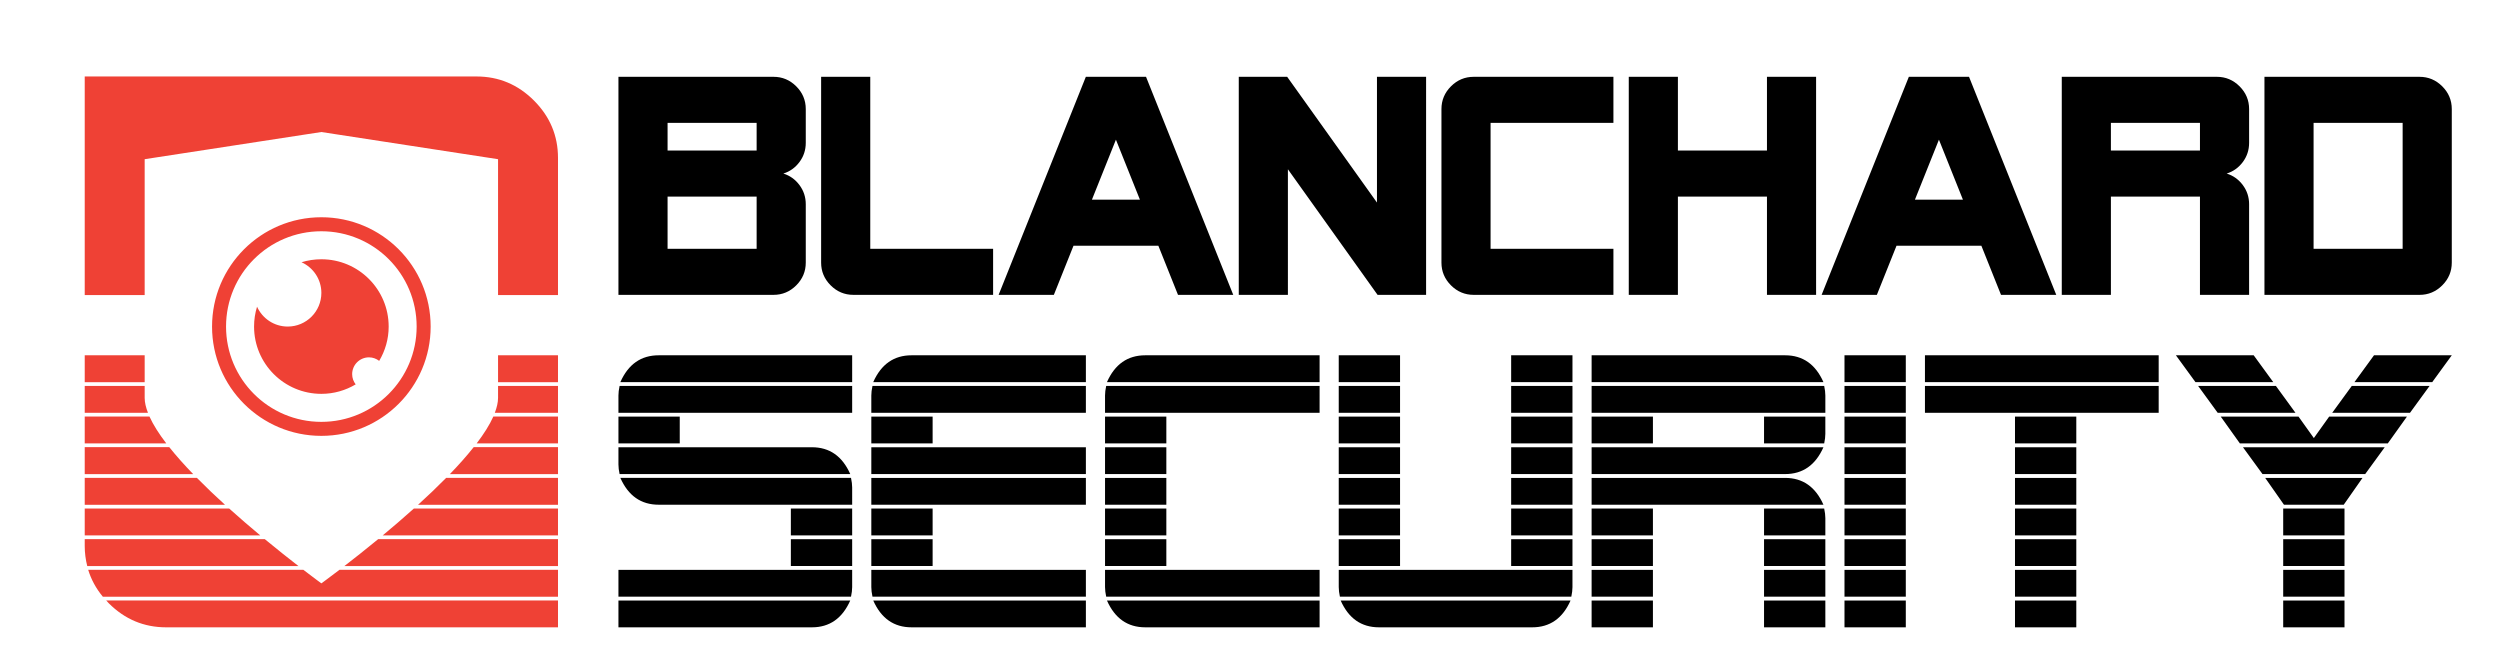
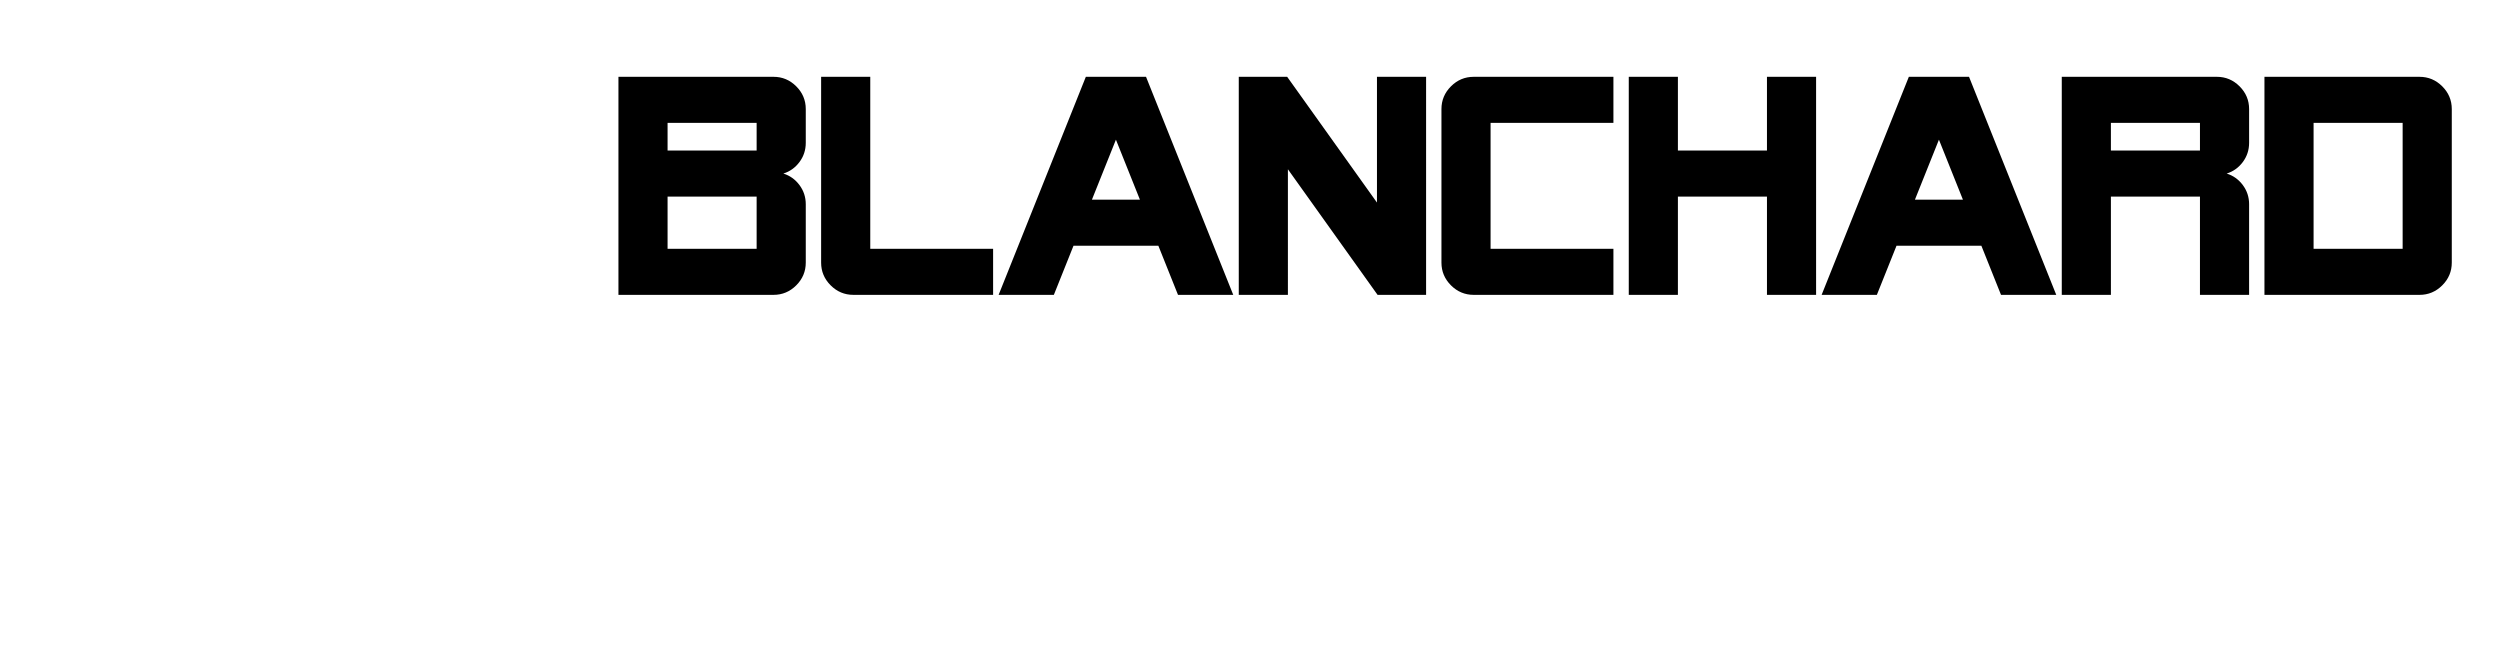
<svg xmlns="http://www.w3.org/2000/svg" version="1.1" id="Layer_1" x="0px" y="0px" width="329.983px" height="88.496px" viewBox="0 0 329.983 88.496" enable-background="new 0 0 329.983 88.496" xml:space="preserve">
  <g>
-     <path d="M309.458,79.262h-8.092v3.54h8.092V79.262z M309.458,75.217h-8.092v3.54h8.092V75.217z M309.458,71.171h-8.092v3.54h8.092   V71.171z M309.458,67.125h-8.092v3.54h8.092V67.125z M298.989,63.08l2.479,3.54h7.89l2.478-3.54H298.989z M300.405,50.943h-10.266   l2.579,3.54h10.266L300.405,50.943z M296.056,59.034l2.579,3.54h13.554l2.579-3.54H296.056z M297.472,46.896h-10.267l2.579,3.54   h10.267L297.472,46.896z M307.435,54.989l-2.023,2.832l-2.022-2.832h-10.267l2.528,3.54h19.521l2.528-3.54H307.435z    M310.418,50.943l-2.58,3.54h10.268l2.579-3.54H310.418z M313.352,46.896l-2.579,3.54h10.266l2.579-3.54H313.352z M274.057,79.262   h-8.092v3.54h8.092V79.262z M274.057,75.217h-8.092v3.54h8.092V75.217z M274.057,71.171h-8.092v3.54h8.092V71.171z M274.057,67.125   h-8.092v3.54h8.092V67.125z M274.057,63.08h-8.092v3.54h8.092V63.08z M274.057,59.034h-8.092v3.54h8.092V59.034z M274.057,54.989   h-8.092v3.54h8.092V54.989z M284.93,50.943H254.08v3.54h30.851V50.943z M284.93,46.896H254.08v3.54h30.851V46.896z M251.553,79.262   h-8.093v3.54h8.093V79.262z M251.553,75.217h-8.093v3.54h8.093V75.217z M251.553,71.171h-8.093v3.54h8.093V71.171z M251.553,67.125   h-8.093v3.54h8.093V67.125z M251.553,63.08h-8.093v3.54h8.093V63.08z M251.553,59.034h-8.093v3.54h8.093V59.034z M251.553,54.989   h-8.093v3.54h8.093V54.989z M251.553,50.943h-8.093v3.54h8.093V50.943z M251.553,46.896h-8.093v3.54h8.093V46.896z M218.175,79.262   h-8.093v3.54h8.093V79.262z M218.175,75.217h-8.093v3.54h8.093V75.217z M218.175,71.171h-8.093v3.54h8.093V71.171z M218.175,67.125   h-8.093v3.54h8.093V67.125z M240.933,79.262h-8.092v3.54h8.092V79.262z M218.175,54.989h-8.093v3.54h8.093V54.989z M240.933,75.217   h-8.092v3.54h8.092V75.217z M235.623,63.08h-25.54v3.54h30.598C239.635,64.26,237.949,63.08,235.623,63.08 M240.933,71.171h-8.092   v3.54h8.092V71.171z M210.083,59.034v3.54h25.54c2.326,0,4.013-1.18,5.058-3.54H210.083z M240.933,68.389   c0-0.37-0.051-0.791-0.152-1.264h-7.939v3.54h8.092V68.389z M240.933,52.207c0-0.37-0.051-0.792-0.152-1.264h-30.698v3.54h30.851   V52.207z M235.623,46.896h-25.54v3.54h30.598C239.635,48.078,237.949,46.896,235.623,46.896 M240.933,54.989h-8.092v3.54h7.939   c0.102-0.473,0.152-0.894,0.152-1.266V54.989z M184.797,71.171h-8.093v3.54h8.093V71.171z M176.958,79.262   c1.044,2.361,2.731,3.54,5.058,3.54h20.229c2.327,0,4.013-1.179,5.058-3.54H176.958z M184.797,67.125h-8.093v3.54h8.093V67.125z    M207.555,75.217h-30.85v2.275c0,0.372,0.051,0.793,0.151,1.265h30.547c0.101-0.472,0.151-0.893,0.151-1.265V75.217z    M184.797,63.08h-8.093v3.54h8.093V63.08z M184.797,59.034h-8.093v3.54h8.093V59.034z M184.797,54.989h-8.093v3.54h8.093V54.989z    M184.797,50.943h-8.093v3.54h8.093V50.943z M207.555,71.171h-8.093v3.54h8.093V71.171z M184.797,46.896h-8.093v3.54h8.093V46.896z    M207.555,67.125h-8.093v3.54h8.093V67.125z M207.555,63.08h-8.093v3.54h8.093V63.08z M207.555,59.034h-8.093v3.54h8.093V59.034z    M207.555,54.989h-8.093v3.54h8.093V54.989z M207.555,50.943h-8.093v3.54h8.093V50.943z M207.555,46.896h-8.093v3.54h8.093V46.896z    M153.949,71.171h-8.092v3.54h8.092V71.171z M174.178,79.262H146.11c1.044,2.361,2.731,3.54,5.057,3.54h23.011V79.262z    M153.949,67.125h-8.092v3.54h8.092V67.125z M174.178,75.217h-28.321v2.275c0,0.372,0.05,0.793,0.152,1.265h28.169V75.217z    M153.949,63.08h-8.092v3.54h8.092V63.08z M153.949,59.034h-8.092v3.54h8.092V59.034z M153.949,54.989h-8.092v3.54h8.092V54.989z    M174.178,50.943h-28.169c-0.102,0.472-0.152,0.894-0.152,1.264v2.276h28.321V50.943z M174.178,46.896h-23.011   c-2.326,0-4.013,1.182-5.057,3.54h28.068V46.896z M123.1,71.171h-8.092v3.54h8.092V71.171z M143.329,79.262h-28.068   c1.045,2.361,2.731,3.54,5.057,3.54h23.011V79.262z M123.1,67.125h-8.092v3.54h8.092V67.125z M143.329,75.217h-28.321v2.275   c0,0.372,0.051,0.793,0.152,1.265h28.169V75.217z M123.1,54.989h-8.092v3.54h8.092V54.989z M143.329,63.08h-28.321v3.54h28.321   V63.08z M143.329,59.034h-28.321v3.54h28.321V59.034z M143.329,50.943H115.16c-0.101,0.472-0.152,0.894-0.152,1.264v2.276h28.321   V50.943z M143.329,46.896h-23.011c-2.326,0-4.012,1.182-5.057,3.54h28.068V46.896z M81.63,79.262v3.54h25.54   c2.326,0,4.012-1.179,5.057-3.54H81.63z M112.48,75.217H81.63v3.54h30.698c0.101-0.472,0.152-0.893,0.152-1.265V75.217z    M89.722,54.989H81.63v3.54h8.092V54.989z M112.48,64.344c0-0.371-0.051-0.792-0.152-1.265H81.883   c1.045,2.361,2.731,3.54,5.058,3.54h25.539V64.344z M112.48,71.171h-8.092v3.54h8.092V71.171z M107.17,59.034H81.63v2.275   c0,0.372,0.051,0.793,0.152,1.265h30.445C111.182,60.214,109.496,59.034,107.17,59.034 M112.48,67.125h-8.092v3.54h8.092V67.125z    M112.48,50.943H81.782c-0.101,0.472-0.152,0.894-0.152,1.264v2.276h30.85V50.943z M112.48,46.896H86.941   c-2.327,0-4.013,1.182-5.058,3.54h30.597V46.896z" />
    <path d="M305.377,16.219h11.755v16.619h-11.755V16.219z M323.619,14.396c0-1.161-0.419-2.161-1.257-2.999   c-0.839-0.837-1.839-1.257-2.999-1.257h-20.471v28.78h20.471c1.16,0,2.16-0.419,2.999-1.257c0.838-0.837,1.257-1.837,1.257-3   V14.396z M278.625,16.219h11.755v3.648h-11.755V16.219z M296.867,26.961c0-0.946-0.278-1.79-0.831-2.533   c-0.556-0.743-1.265-1.25-2.128-1.52c0.863-0.27,1.572-0.777,2.128-1.52c0.553-0.743,0.831-1.588,0.831-2.534v-4.459   c0-1.161-0.42-2.161-1.257-2.999c-0.839-0.837-1.839-1.257-3-1.257h-20.471v28.78h6.486V25.948h11.755v12.971h6.486V26.961z    M252.758,26.354l3.168-7.917l3.167,7.917H252.758z M259.898,10.139h-7.944l-11.512,28.78h7.29l2.595-6.486h11.199l2.594,6.486   h7.291L259.898,10.139z M239.712,10.139h-6.485v9.729h-11.755v-9.729h-6.485v28.78h6.485V25.948h11.755v12.971h6.485V10.139z    M212.96,32.838h-16.214V16.219h16.214v-6.08h-18.443c-1.162,0-2.162,0.42-3,1.257c-0.837,0.838-1.256,1.838-1.256,2.999v20.267   c0,1.163,0.419,2.163,1.256,3c0.838,0.838,1.838,1.257,3,1.257h18.443V32.838z M188.236,10.139h-6.486v16.597l-11.851-16.597h-6.39   v28.78h6.485V22.341l11.836,16.578h6.405V10.139z M144.127,26.354l3.168-7.917l3.167,7.917H144.127z M151.268,10.139h-7.945   l-11.511,28.78h7.29l2.594-6.486h11.199l2.594,6.486h7.291L151.268,10.139z M131.083,32.838h-16.214V10.139h-6.486v24.523   c0,1.163,0.419,2.163,1.257,3c0.837,0.838,1.837,1.257,2.999,1.257h18.444V32.838z M88.115,25.948h11.755v6.891H88.115V25.948z    M88.115,16.219h11.755v3.648H88.115V16.219z M106.356,26.961c0-0.946-0.277-1.79-0.831-2.533c-0.554-0.743-1.263-1.25-2.128-1.52   c0.865-0.27,1.574-0.777,2.128-1.52c0.554-0.743,0.831-1.588,0.831-2.534v-4.459c0-1.161-0.419-2.161-1.257-2.999   c-0.837-0.837-1.838-1.257-2.999-1.257H81.63v28.78h20.47c1.161,0,2.162-0.419,2.999-1.257c0.838-0.837,1.257-1.837,1.257-3V26.961   z" />
-     <path fill="#EF4135" d="M34.945,71.16H11.183v0.891c0,0.931,0.119,1.815,0.332,2.664h27.879   C38.152,73.753,36.617,72.539,34.945,71.16 M33.928,40.484c-0.255,0.828-0.393,1.708-0.393,2.62c0,4.905,3.977,8.882,8.883,8.882   c1.657,0,3.202-0.461,4.529-1.251c-0.287-0.375-0.465-0.838-0.465-1.347c0-1.227,0.994-2.221,2.221-2.221   c0.508,0,0.971,0.179,1.346,0.466c0.79-1.327,1.252-2.873,1.252-4.529c0-4.906-3.977-8.883-8.883-8.883   c-0.912,0-1.792,0.138-2.62,0.393c1.543,0.696,2.62,2.245,2.62,4.048c0,2.453-1.989,4.442-4.442,4.442   C36.173,43.104,34.625,42.027,33.928,40.484 M29.836,43.104c0-6.948,5.632-12.579,12.579-12.579   c6.947,0,12.579,5.631,12.579,12.579c0,6.947-5.632,12.579-12.579,12.579C35.468,55.683,29.836,50.051,29.836,43.104    M42.416,57.531c7.968,0,14.427-6.46,14.427-14.427c0-7.968-6.459-14.428-14.427-14.428c-7.968,0-14.427,6.46-14.427,14.428   C27.988,51.071,34.447,57.531,42.416,57.531 M30.25,67.123H11.183v3.544h23.168C33.025,69.562,31.634,68.368,30.25,67.123    M25.989,63.077H11.183v3.554H29.7C28.424,65.47,27.169,64.274,25.989,63.077 M22.34,59.017H11.183v3.566h14.32   C24.336,61.378,23.266,60.179,22.34,59.017 M19.728,54.978h-8.545v3.546h10.764C20.988,57.272,20.225,56.076,19.728,54.978    M19.096,50.938h-7.913v3.546h8.345c-0.271-0.703-0.432-1.365-0.432-1.962V50.938z M19.096,46.897h-7.913v3.549h7.913V46.897z    M65.739,38.949h7.913V20.847c0-2.935-1.059-5.461-3.175-7.578c-2.117-2.115-4.643-3.175-7.578-3.175H11.183v28.855h7.913V21.012   l23.322-3.587l23.321,3.587V38.949z M65.739,50.445h7.913v-3.549h-7.913V50.445z M65.314,54.484h8.338v-3.546h-7.913v1.584   C65.739,53.122,65.58,53.783,65.314,54.484 M62.917,58.524h10.736v-3.546h-8.534C64.627,56.078,63.868,57.274,62.917,58.524    M59.375,62.583h14.278v-3.566H62.527C61.605,60.18,60.539,61.379,59.375,62.583 M55.178,66.63h18.474v-3.554H58.889   C57.709,64.274,56.455,65.47,55.178,66.63 M50.517,70.667h23.135v-3.544H54.628C53.241,68.368,51.846,69.563,50.517,70.667    M45.456,74.714h28.196V71.16H49.921C48.244,72.54,46.703,73.753,45.456,74.714 M13.573,78.762h60.079v-3.556H44.814   C43.344,76.33,42.418,77,42.418,77s-0.921-0.67-2.384-1.793H11.64C12.031,76.49,12.677,77.675,13.573,78.762 M73.652,82.803v-3.548   H14.016c0.115,0.124,0.22,0.252,0.342,0.373c2.117,2.116,4.643,3.175,7.578,3.175H73.652z" />
  </g>
</svg>